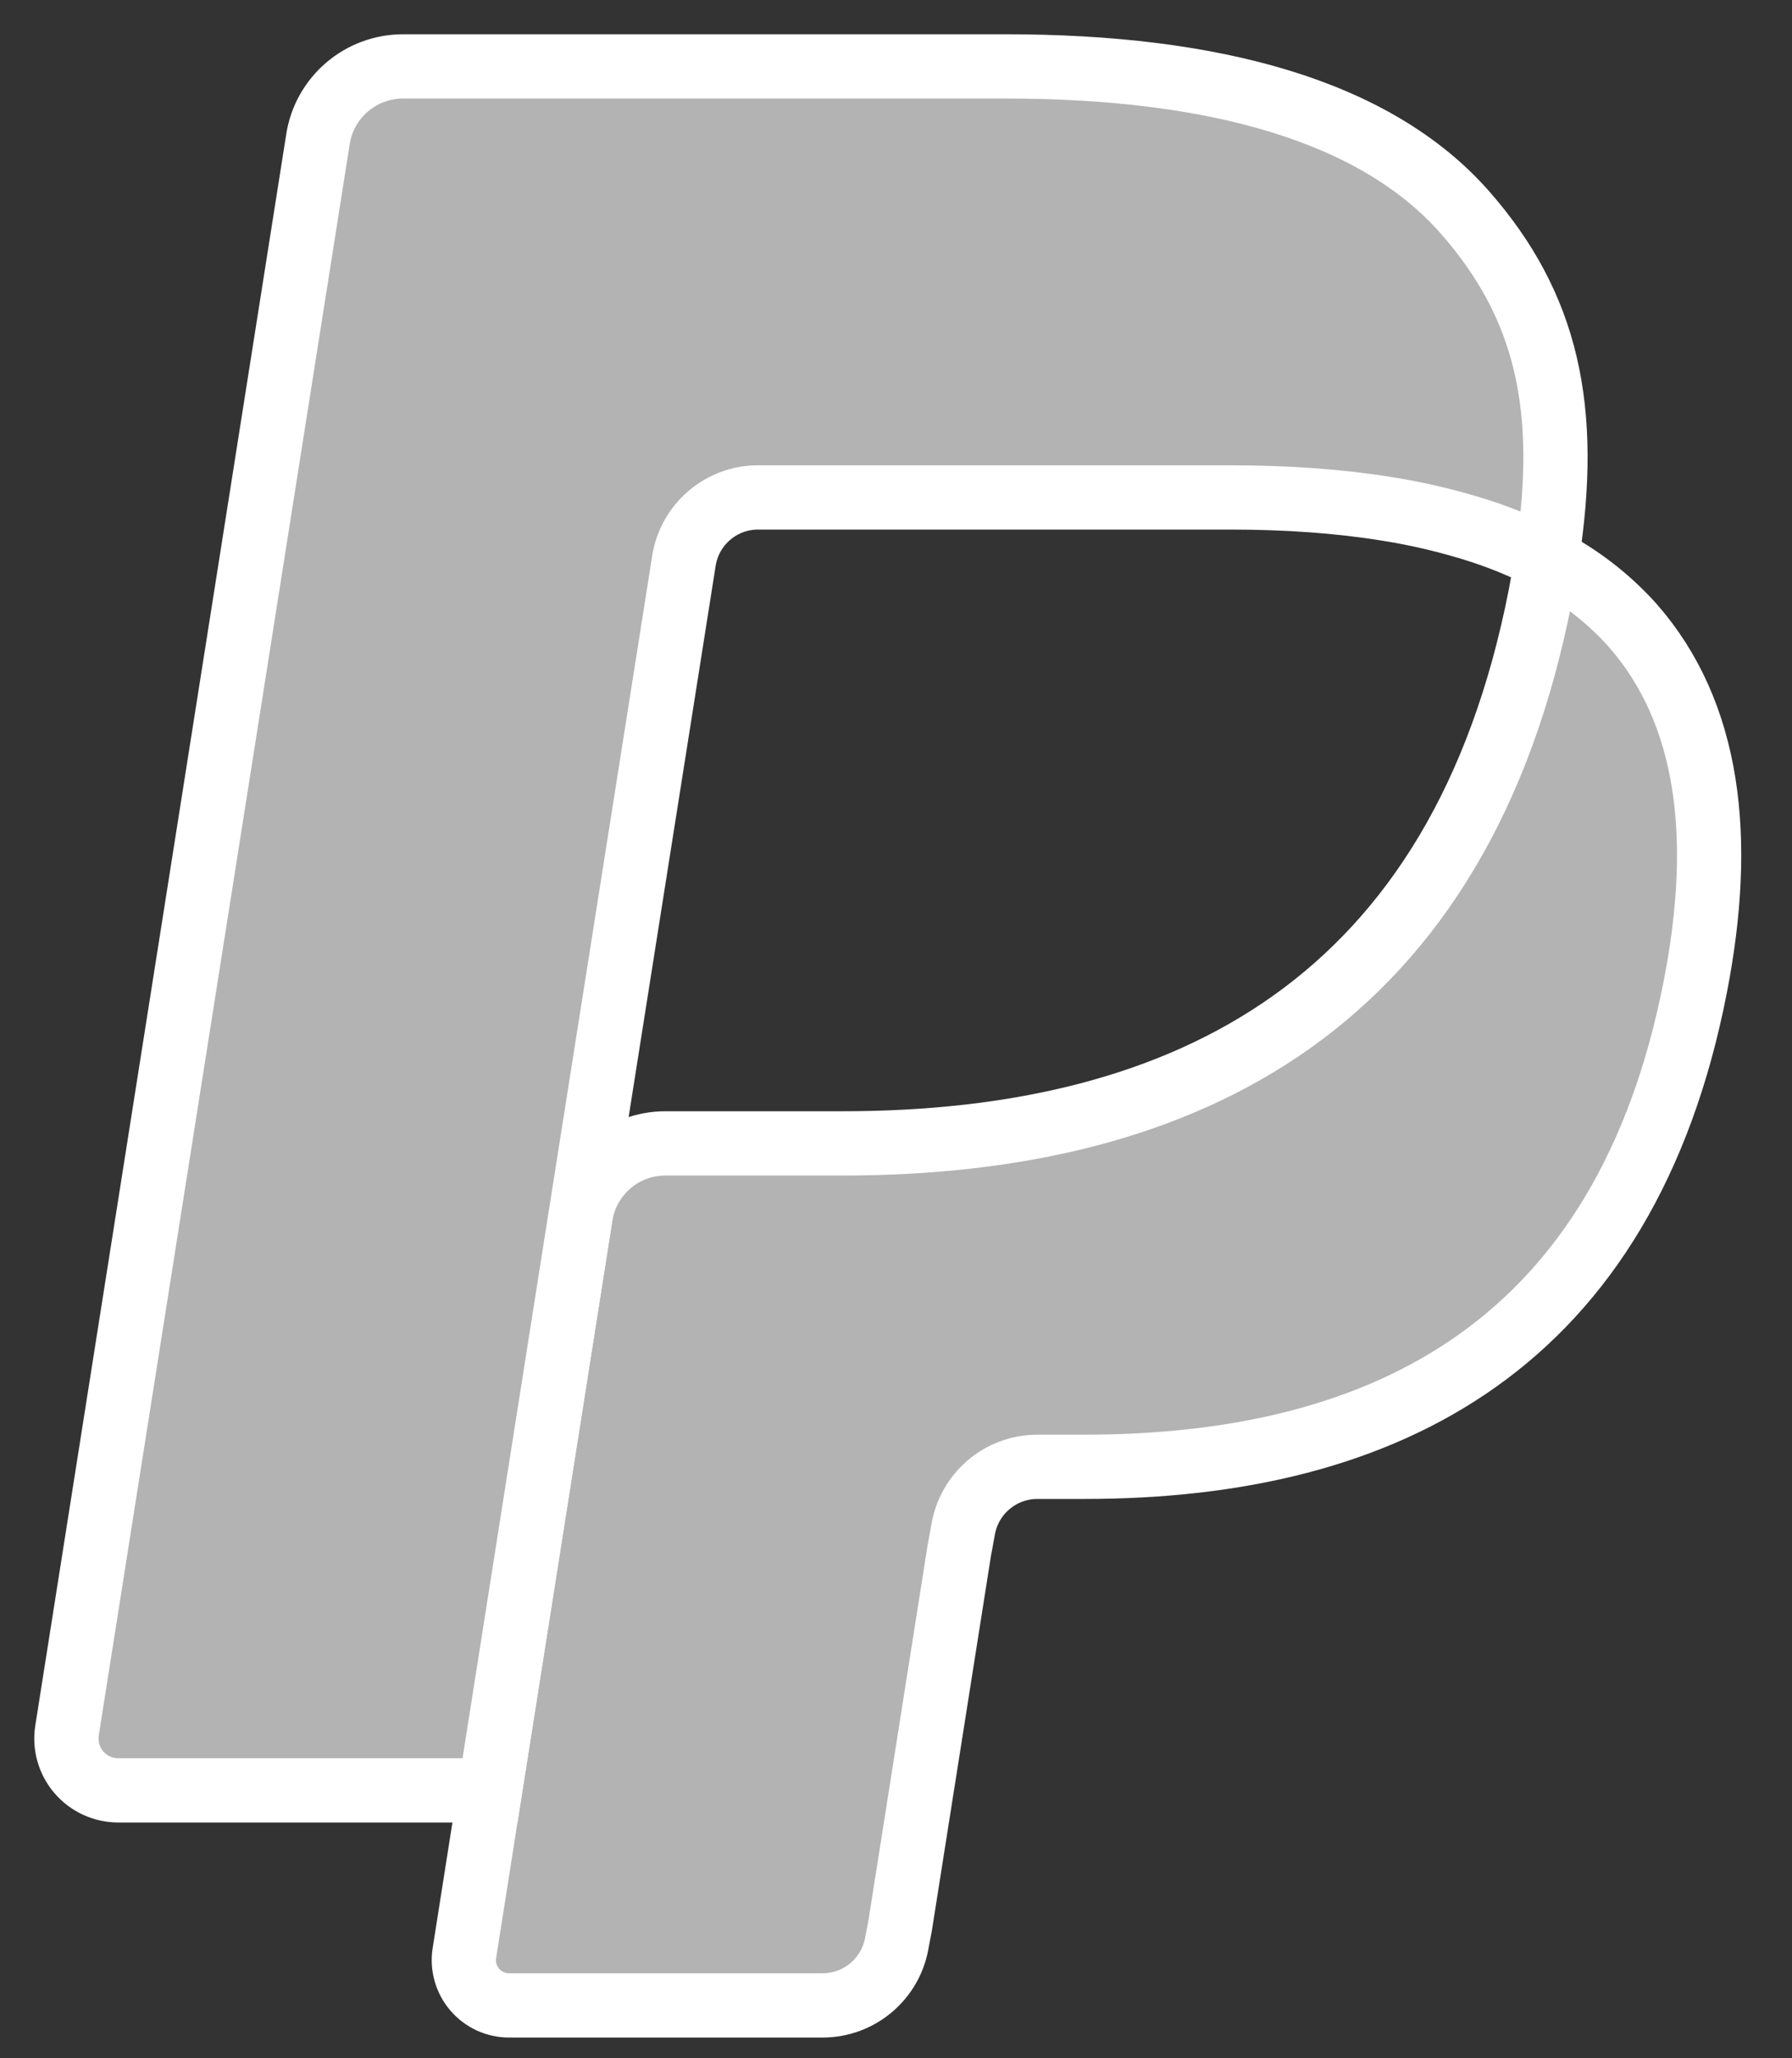
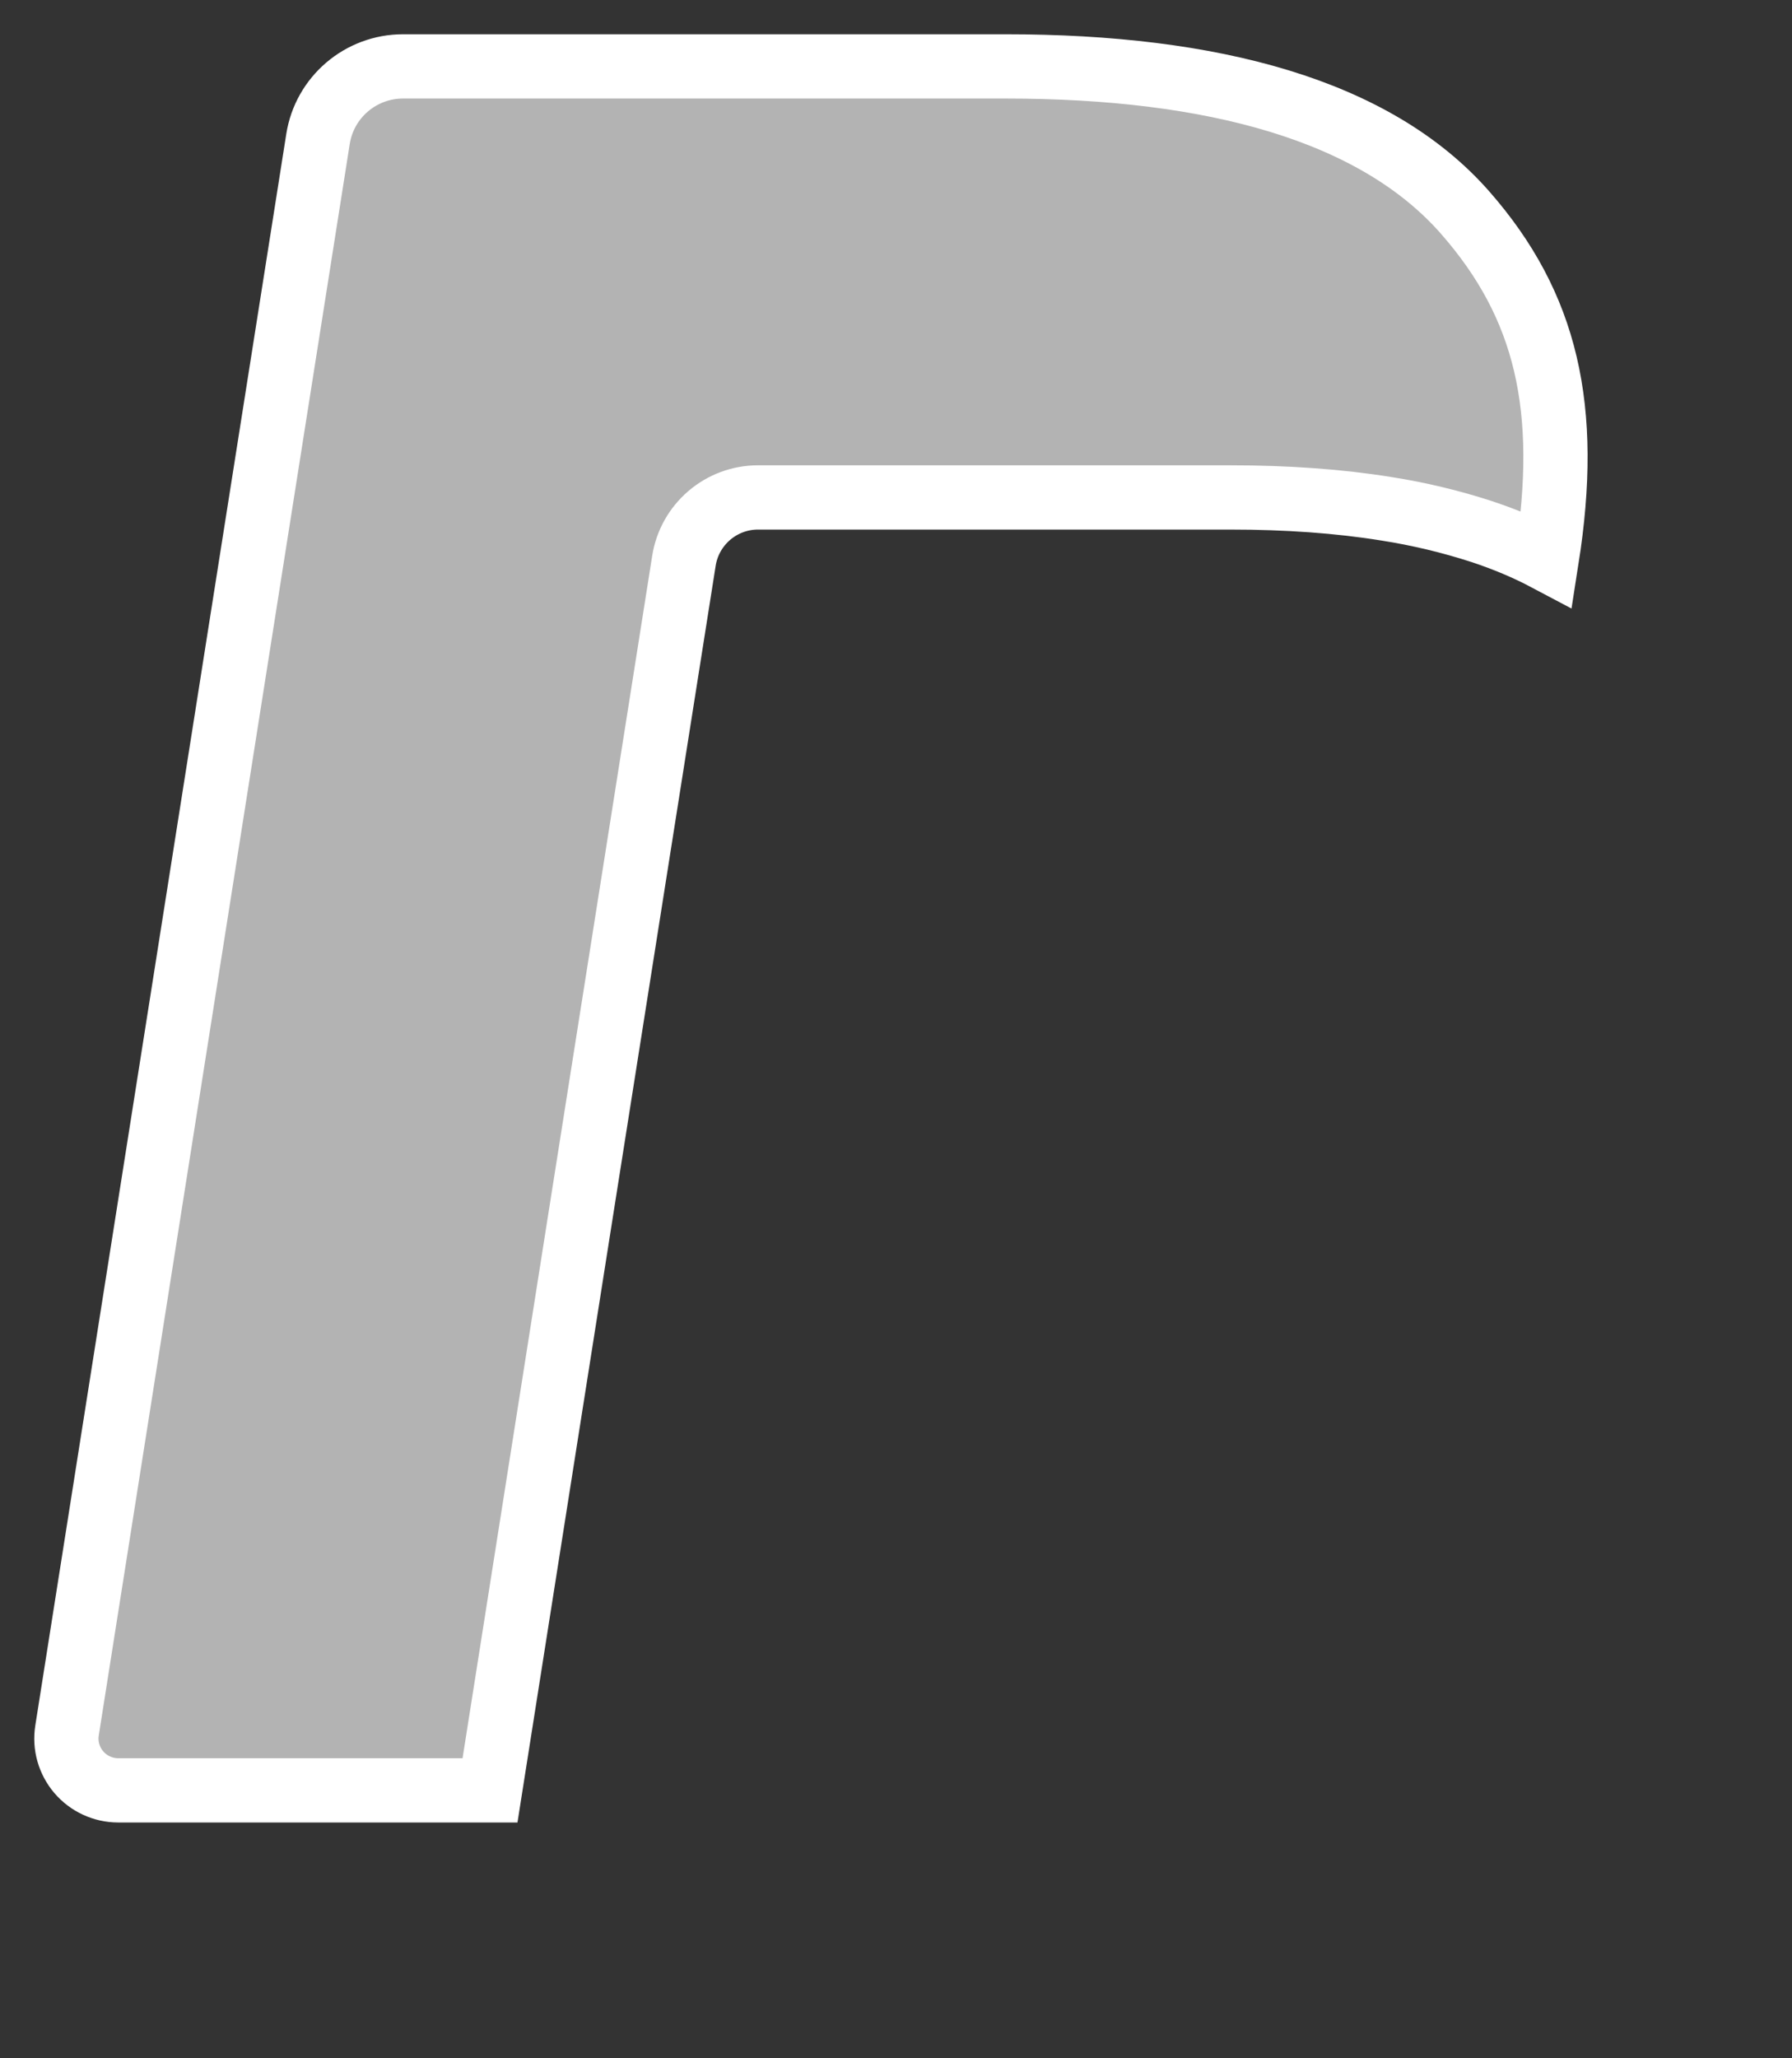
<svg xmlns="http://www.w3.org/2000/svg" width="27px" height="31px" viewBox="0 0 27 31" version="1.1">
  <rect x="0" y="0" width="27" height="31" fill="#333333" stroke="none" />
  <g id="Symbols" stroke="none" stroke-width="1" fill="none" fill-rule="evenodd">
    <g id="navigation/footer" transform="translate(-799, -156)" fill="#B3B3B3" fill-rule="nonzero" stroke="#FFFFFF" stroke-width="0.968">
      <g id="PayPal" transform="translate(800, 157)">
-         <path d="M22.305,7.42 C22.277,7.593 22.246,7.77 22.212,7.952 C21.015,14.098 16.919,16.221 11.688,16.221 L9.025,16.221 C8.385,16.221 7.846,16.686 7.747,17.317 L6.383,25.965 L5.997,28.416 C5.966,28.613 6.023,28.813 6.152,28.965 C6.281,29.116 6.47,29.204 6.67,29.204 L11.393,29.204 C11.953,29.204 12.428,28.797 12.516,28.245 L12.562,28.005 L13.452,22.362 L13.509,22.052 C13.596,21.498 14.072,21.092 14.631,21.092 L15.338,21.092 C19.914,21.092 23.497,19.234 24.544,13.857 C24.981,11.611 24.755,9.735 23.597,8.416 C23.231,8.008 22.792,7.671 22.305,7.42 L22.305,7.42 Z" id="Path" />
        <path d="M9.304,7.451 C9.389,6.898 9.866,6.49 10.425,6.492 L17.54,6.492 C18.383,6.492 19.17,6.547 19.888,6.663 C20.374,6.739 20.853,6.853 21.321,7.005 C21.675,7.122 22.003,7.26 22.305,7.42 C22.662,5.148 22.303,3.602 21.075,2.202 C19.721,0.66 17.277,0 14.15,0 L5.073,0 C4.434,0 3.889,0.465 3.791,1.096 L0.01,25.063 C-0.026,25.288 0.039,25.517 0.187,25.691 C0.335,25.864 0.551,25.964 0.779,25.965 L6.383,25.965 L7.79,17.037 L9.304,7.451 Z" id="Path" />
      </g>
    </g>
  </g>
</svg>